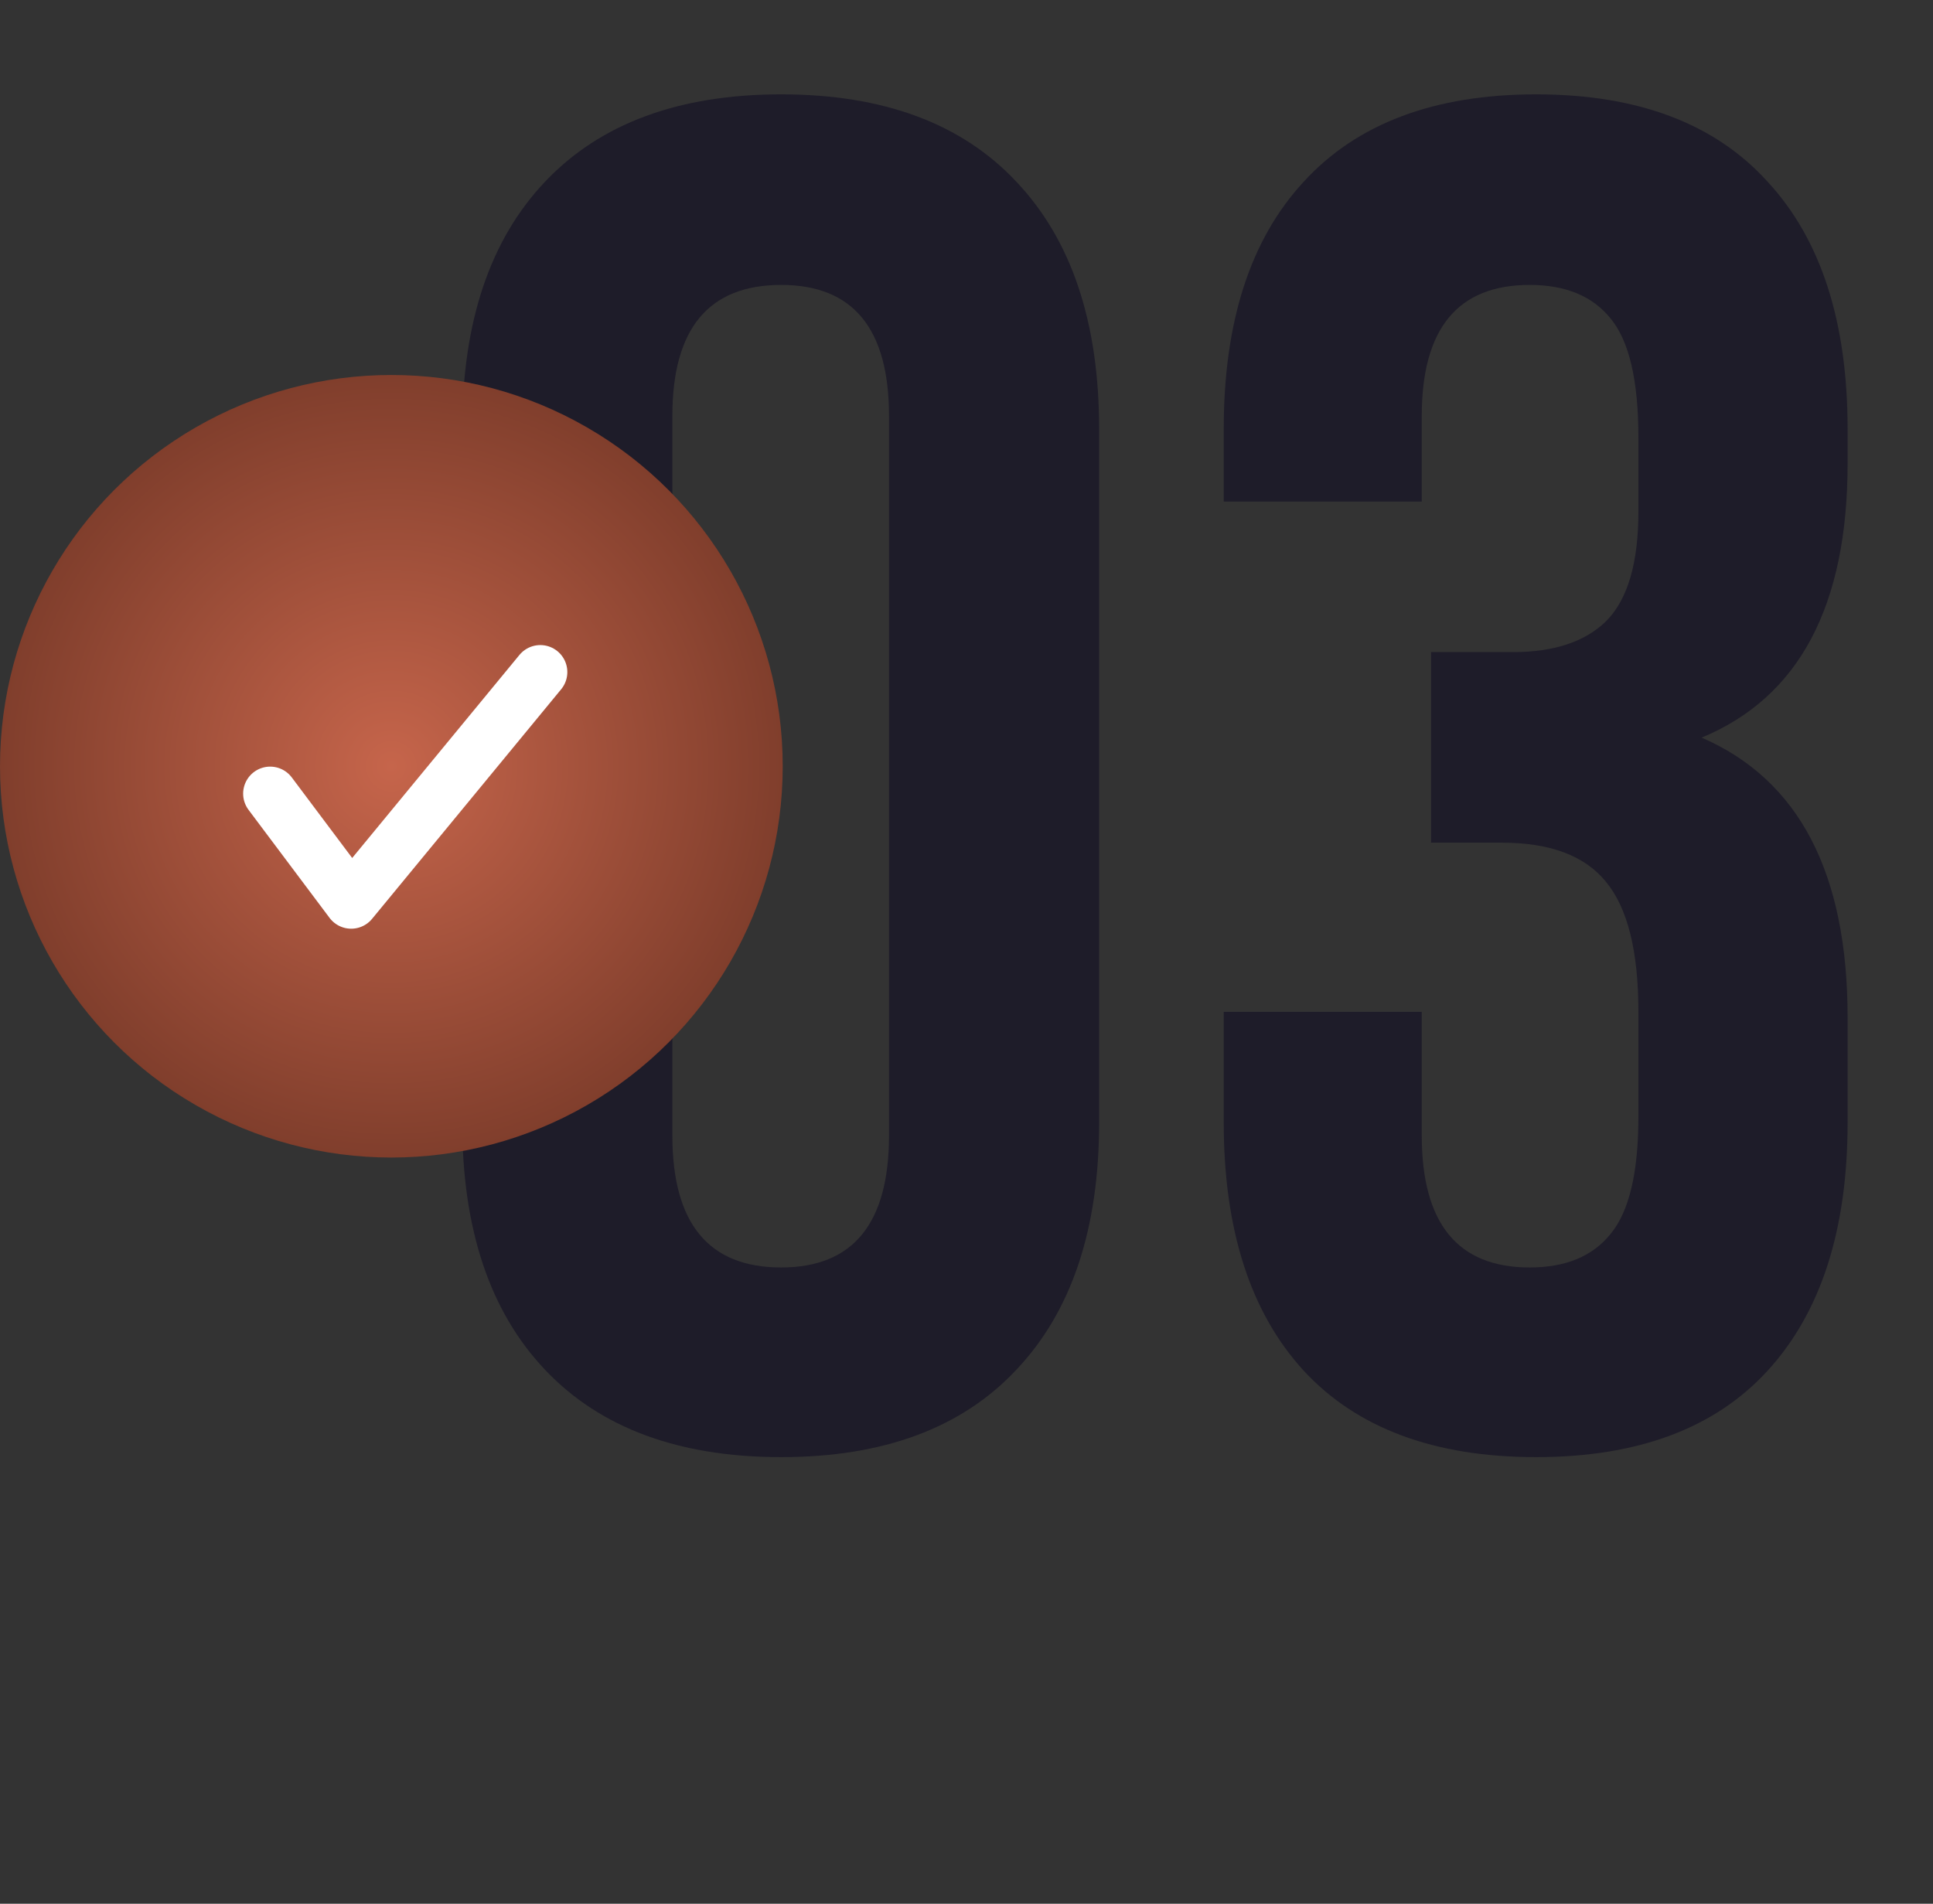
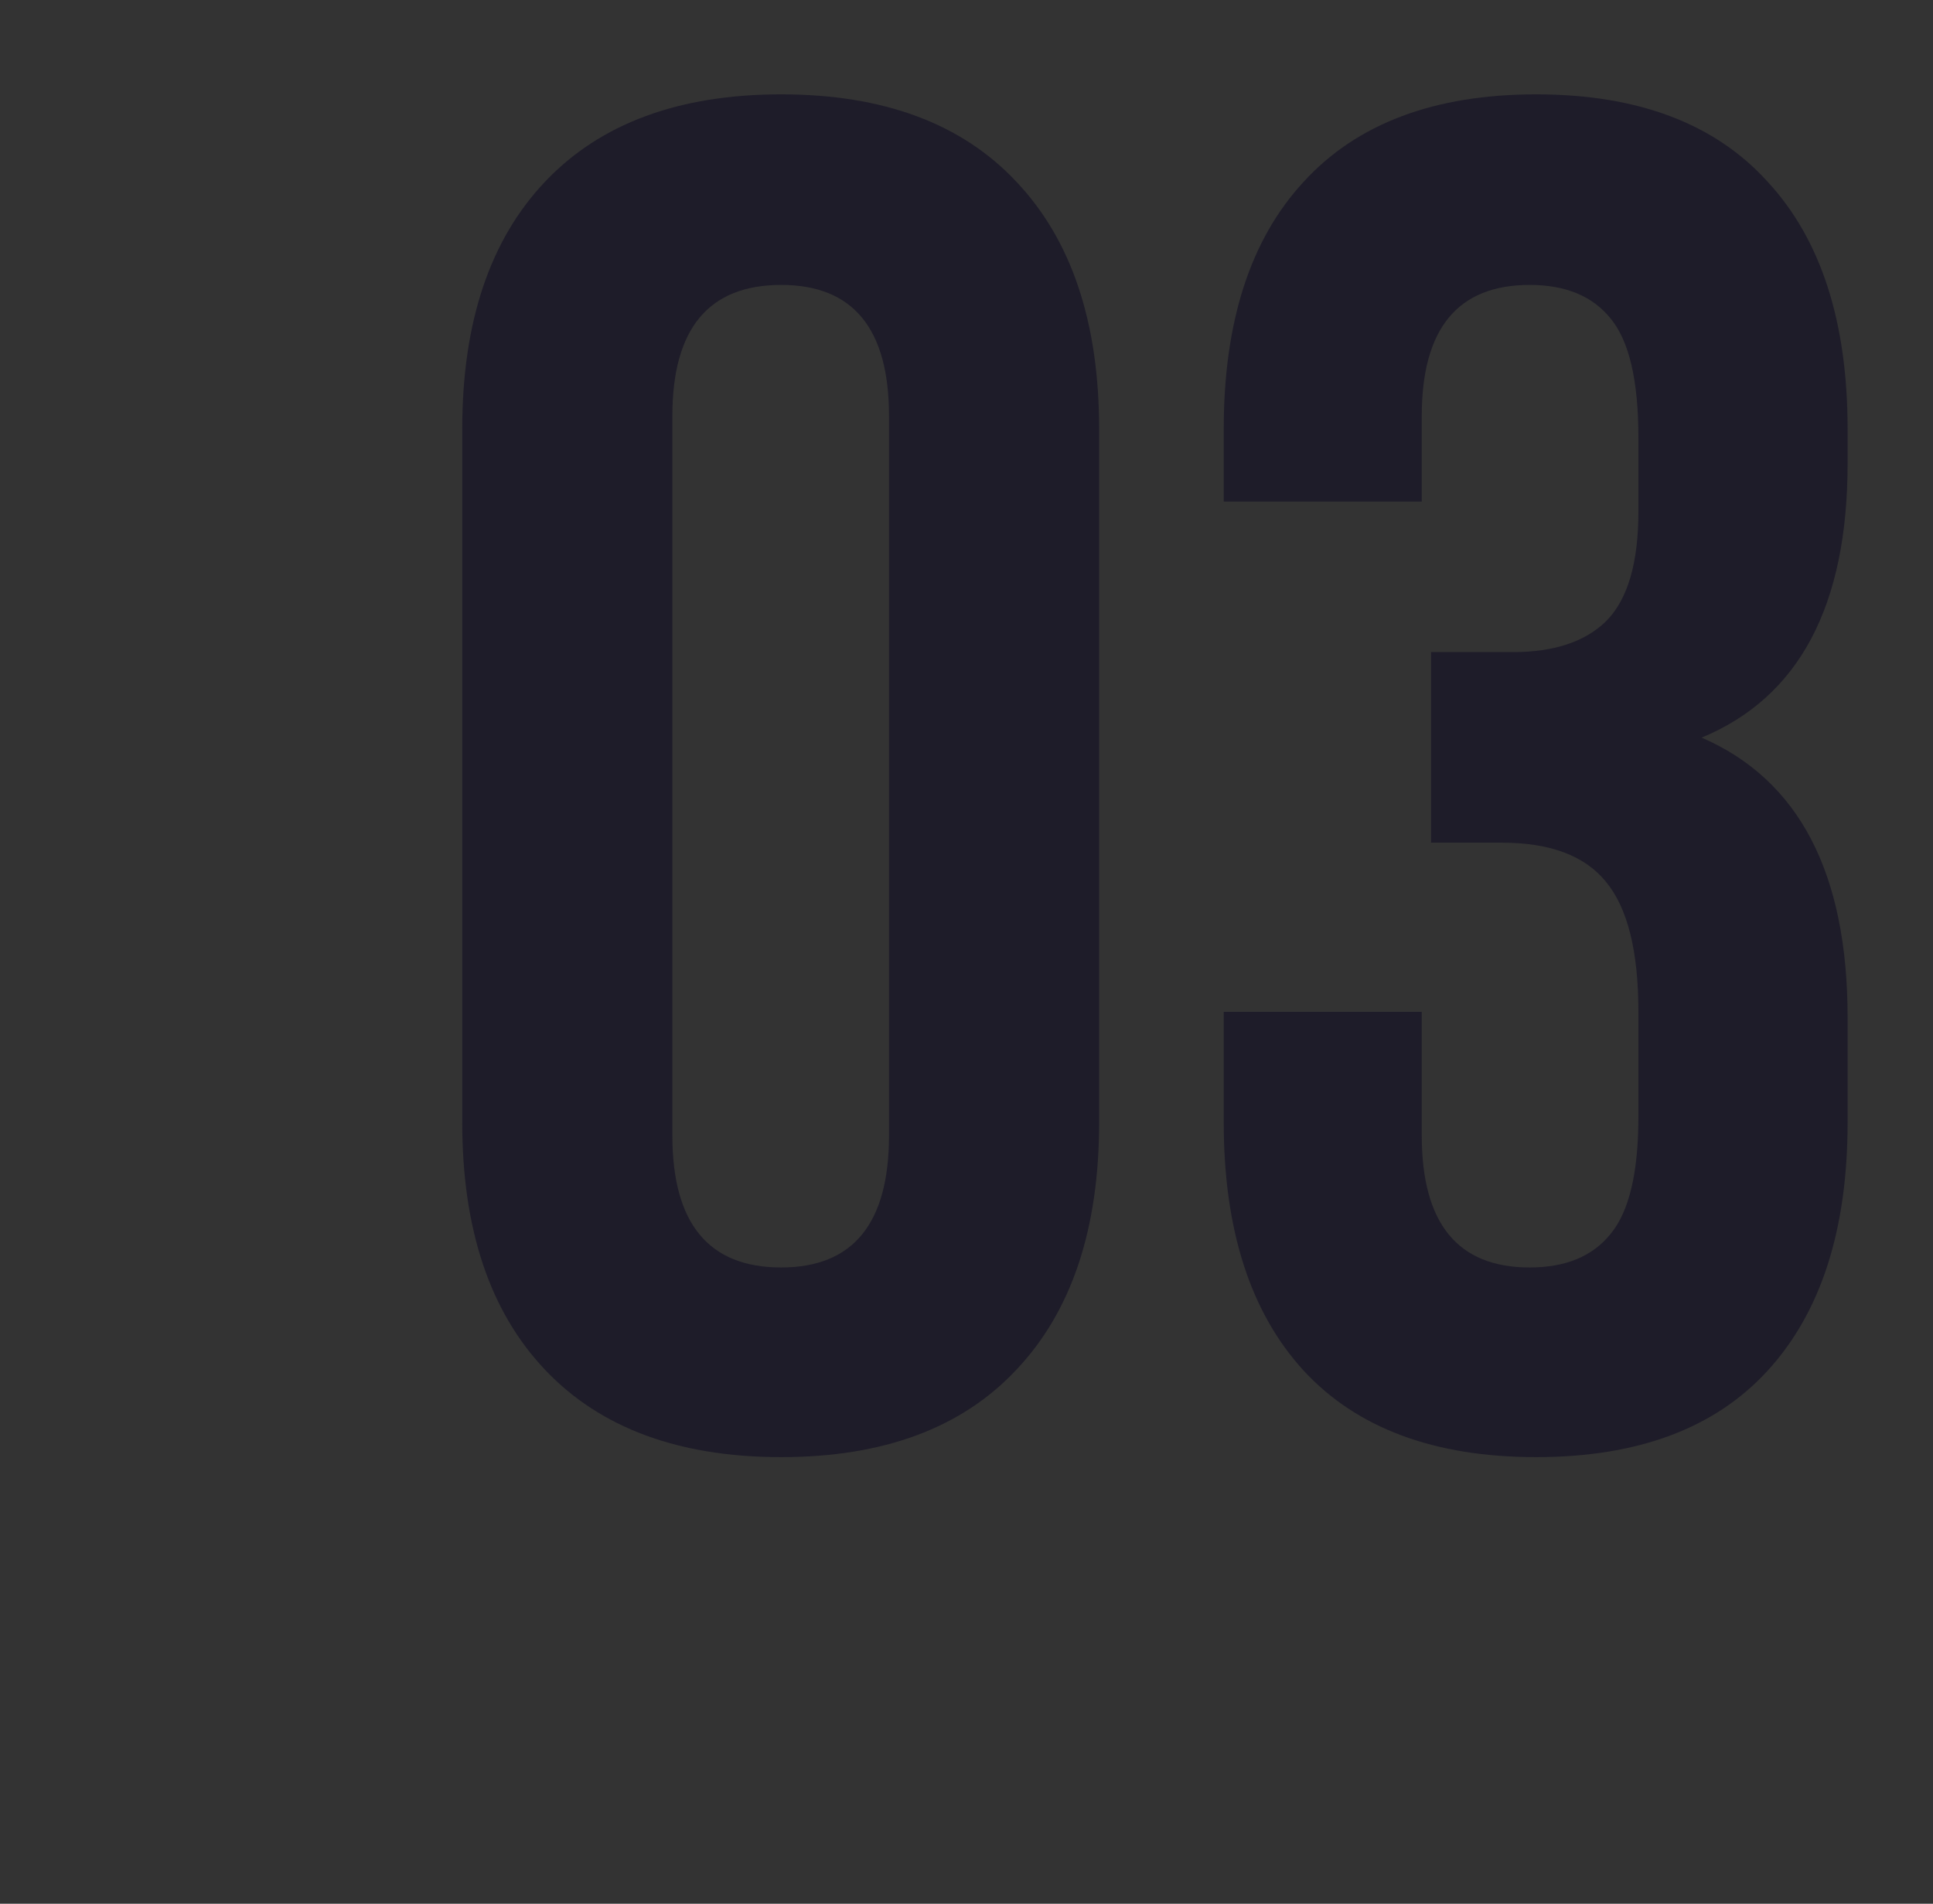
<svg xmlns="http://www.w3.org/2000/svg" width="67" height="66" viewBox="0 0 67 66" fill="none">
  <rect x="0" y="0" width="67" height="66" fill="#333333" stroke="none" />
  <path d="M16.022 38.914V14.873C16.022 11.178 16.978 8.32 18.89 6.301C20.802 4.281 23.531 3.271 27.076 3.271C30.621 3.271 33.338 4.281 35.229 6.301C37.141 8.32 38.097 11.178 38.097 14.873V38.914C38.097 42.609 37.141 45.467 35.229 47.486C33.338 49.506 30.621 50.516 27.076 50.516C23.531 50.516 20.802 49.506 18.89 47.486C16.978 45.467 16.022 42.609 16.022 38.914ZM23.305 39.365C23.305 42.416 24.562 43.941 27.076 43.941C29.568 43.941 30.814 42.416 30.814 39.365V14.422C30.814 11.393 29.568 9.878 27.076 9.878C24.562 9.878 23.305 11.393 23.305 14.422V39.365ZM42.416 38.914V35.079H49.28V39.365C49.28 42.416 50.526 43.941 53.018 43.941C54.264 43.941 55.199 43.555 55.822 42.781C56.466 42.008 56.789 40.654 56.789 38.721V35.079C56.789 32.974 56.413 31.47 55.661 30.567C54.93 29.665 53.727 29.214 52.051 29.214H49.602V22.607H52.438C53.877 22.607 54.962 22.242 55.693 21.512C56.423 20.76 56.789 19.503 56.789 17.741V15.163C56.789 13.187 56.466 11.812 55.822 11.038C55.199 10.265 54.264 9.878 53.018 9.878C50.526 9.878 49.28 11.393 49.28 14.422V17.387H42.416V14.873C42.416 11.156 43.339 8.299 45.187 6.301C47.035 4.281 49.72 3.271 53.244 3.271C56.767 3.271 59.442 4.281 61.268 6.301C63.116 8.299 64.04 11.156 64.04 14.873V16.065C64.04 21.007 62.353 24.176 58.98 25.572C62.353 27.033 64.04 30.267 64.04 35.273V38.914C64.04 42.631 63.116 45.499 61.268 47.519C59.442 49.517 56.767 50.516 53.244 50.516C49.72 50.516 47.035 49.517 45.187 47.519C43.339 45.499 42.416 42.631 42.416 38.914Z" fill="#1E1C29" />
-   <circle cx="13.565" cy="26.565" r="13.565" fill="url(#paint0_radial_14_2298)" />
-   <path d="M9.364 27.514C10.461 28.977 12.173 31.26 12.173 31.26L18.728 23.3" stroke="white" stroke-width="1.873" stroke-linecap="round" stroke-linejoin="round" />
  <defs>
    <radialGradient id="paint0_radial_14_2298" cx="0" cy="0" r="1" gradientUnits="userSpaceOnUse" gradientTransform="translate(13.565 26.565) rotate(90) scale(13.565)">
      <stop stop-color="#C6654B" />
      <stop offset="1" stop-color="#803E2C" />
    </radialGradient>
  </defs>
</svg>